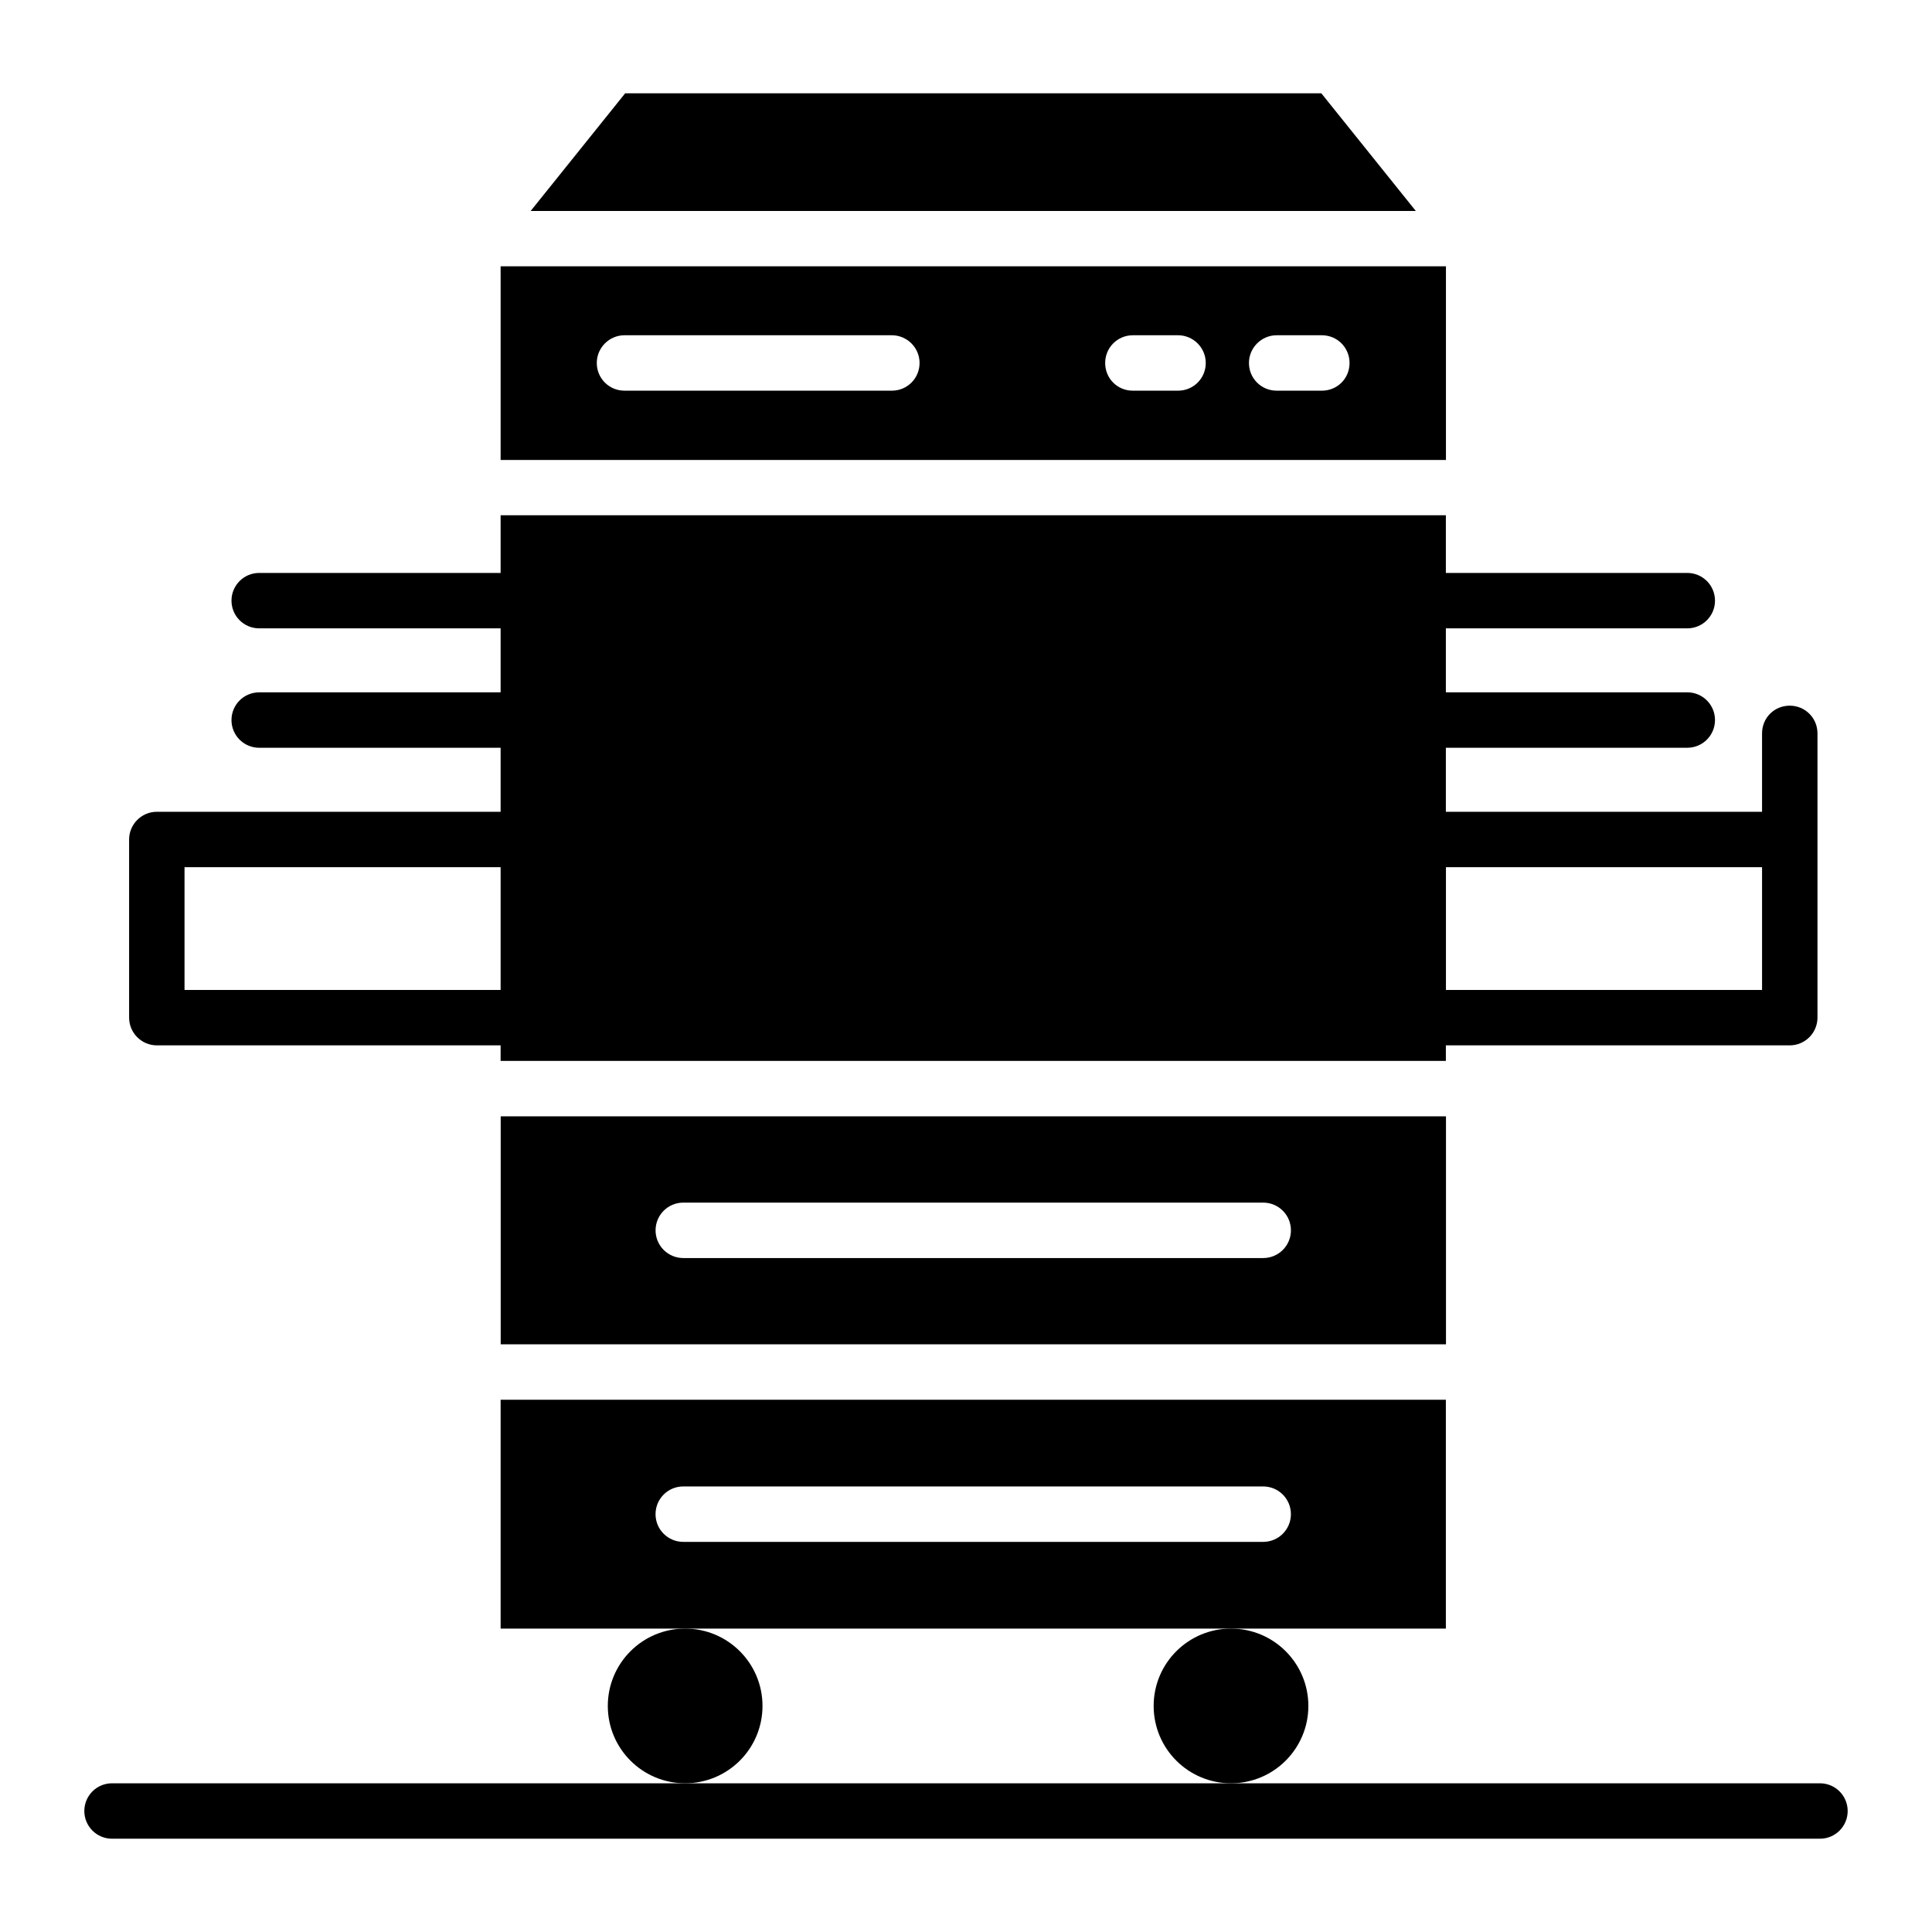
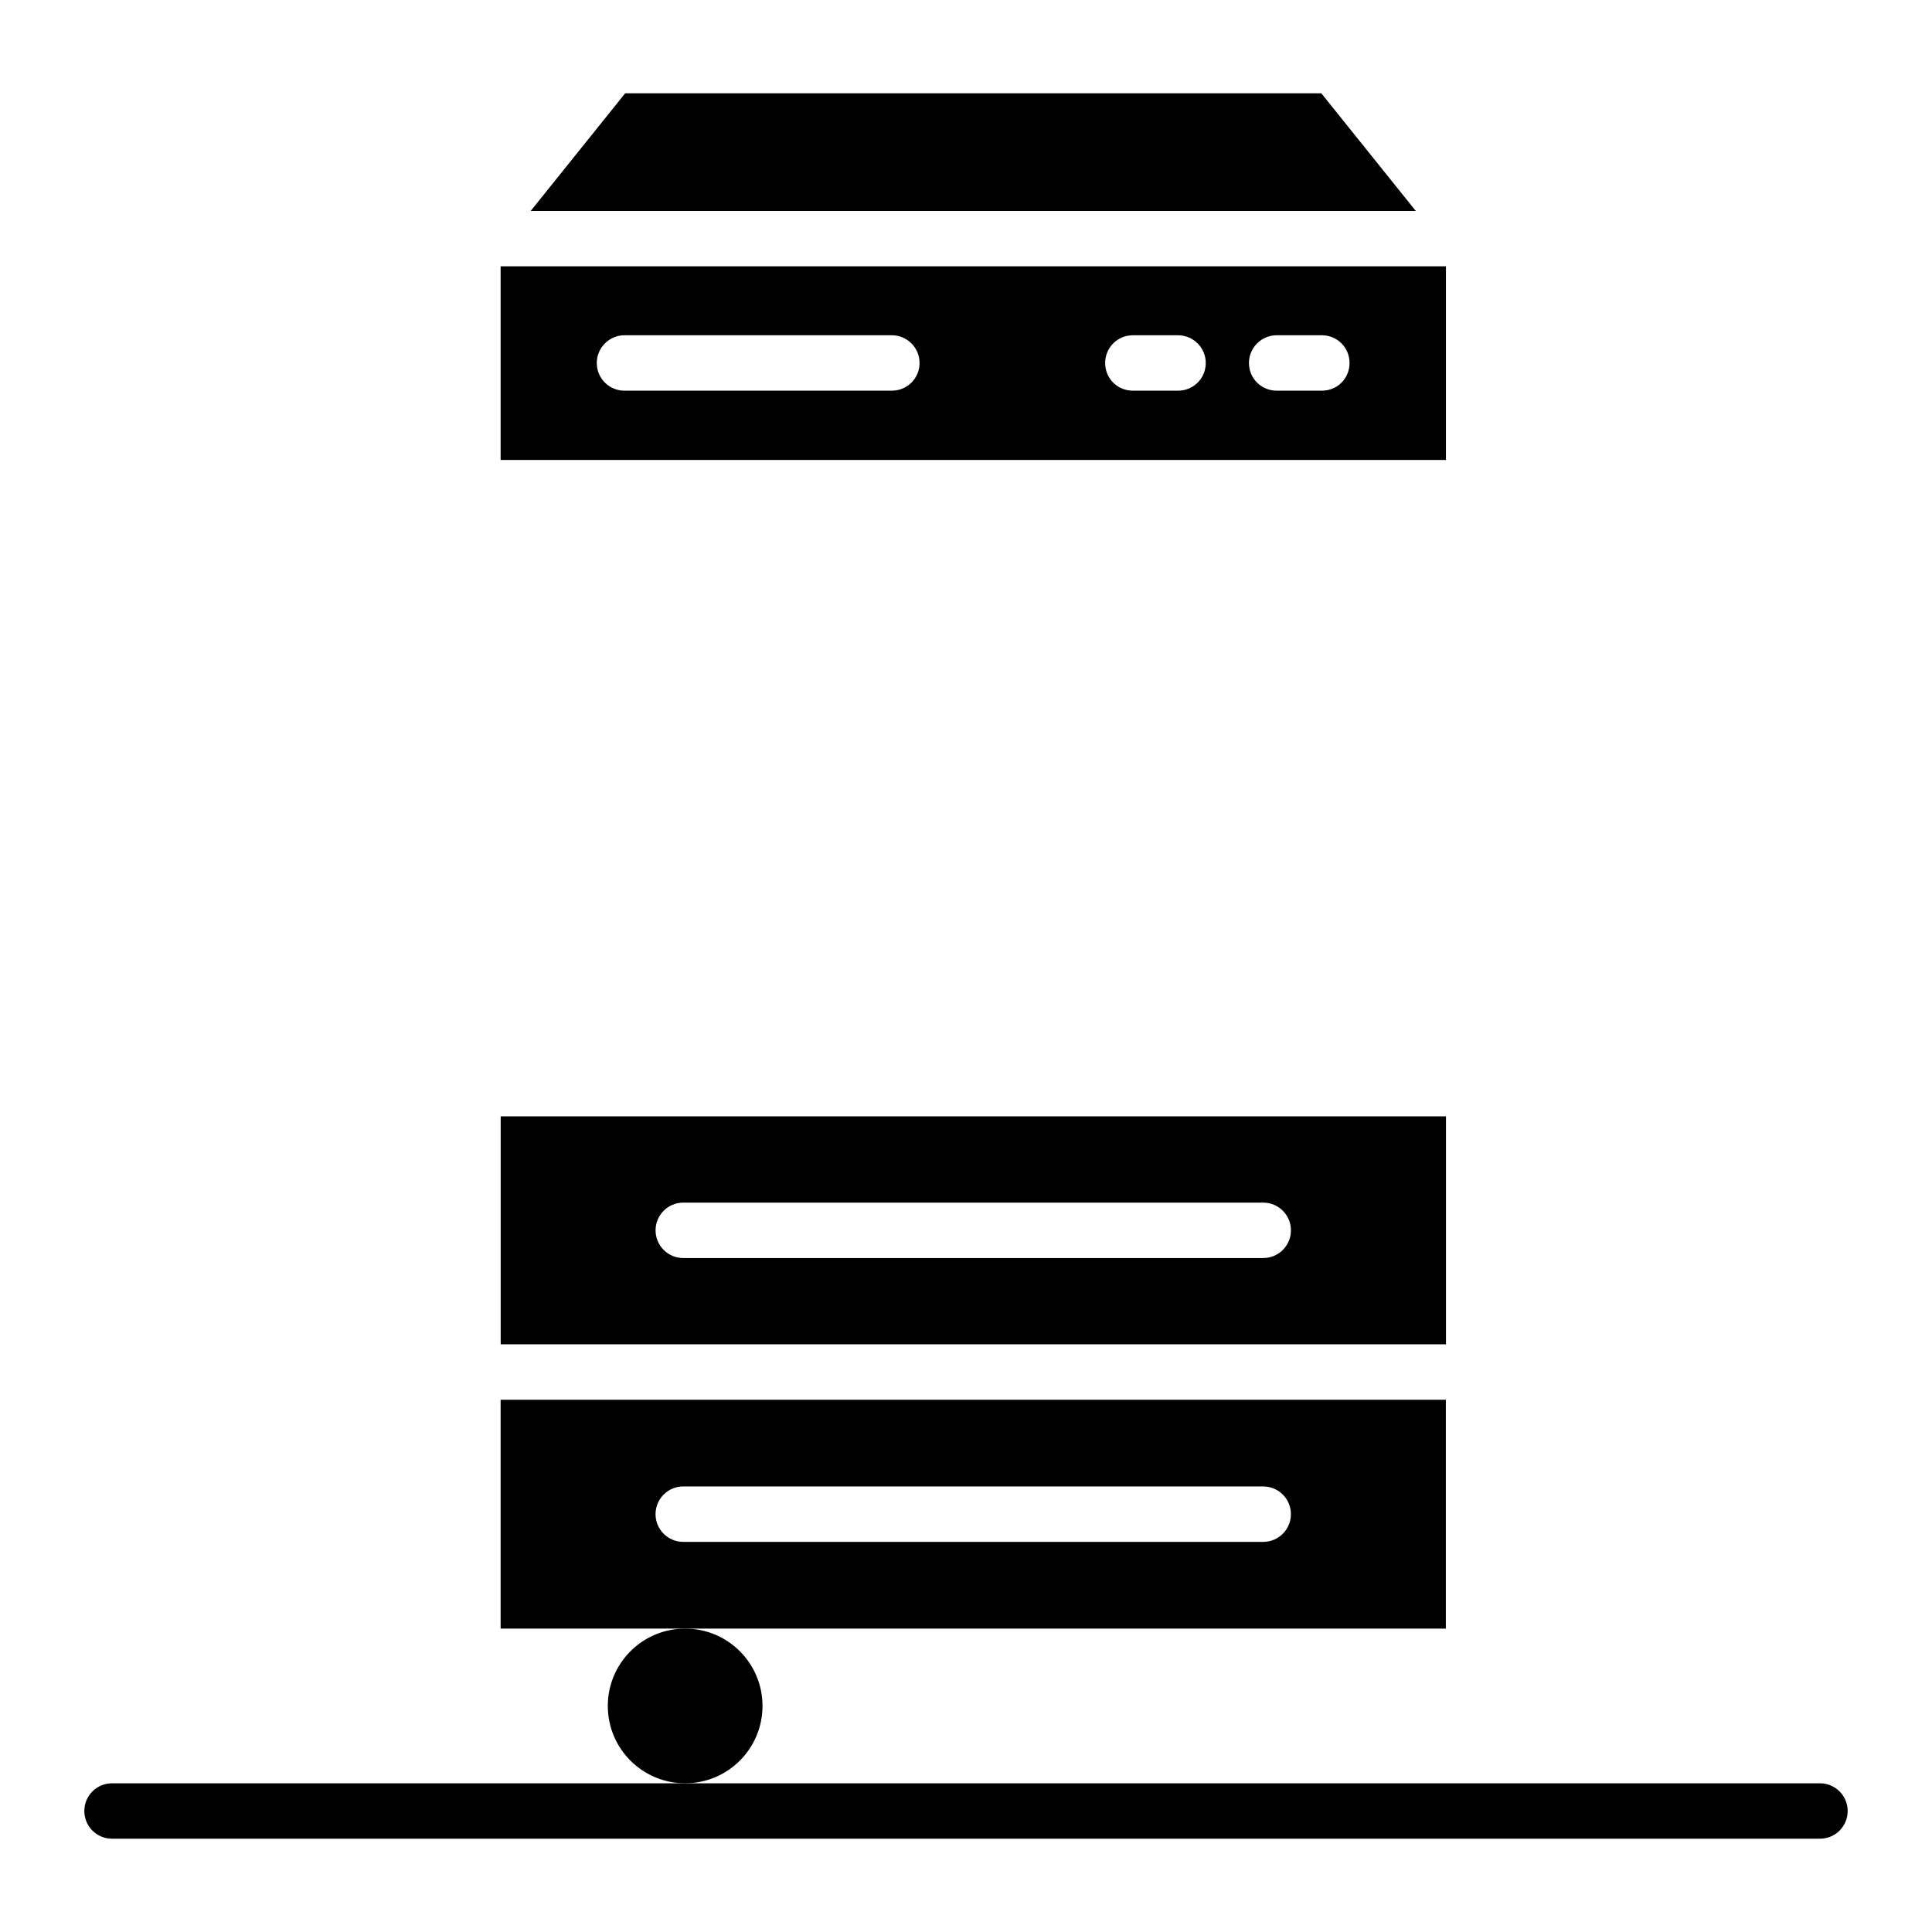
<svg xmlns="http://www.w3.org/2000/svg" fill="#000000" width="800px" height="800px" version="1.1" viewBox="144 144 512 512">
  <g>
    <path d="m626.31 616.59h-452.62c-4.059 0-7.344 3.285-7.344 7.344s3.285 7.344 7.344 7.344h452.62c4.059 0 7.344-3.285 7.344-7.344-0.004-4.059-3.285-7.344-7.344-7.344z" />
-     <path d="m490.73 596.09c0 11.324-9.18 20.5-20.5 20.5-11.32 0-20.5-9.176-20.5-20.5 0-11.32 9.18-20.496 20.5-20.496 11.32 0 20.5 9.176 20.5 20.496" />
    <path d="m346.07 596.09c0 11.324-9.176 20.5-20.5 20.5-11.32 0-20.496-9.176-20.496-20.5 0-11.32 9.176-20.496 20.496-20.496 11.324 0 20.5 9.176 20.5 20.496" />
    <path d="m527.17 575.6v-60.652h-250.5v60.652zm-202.1-22.988c-4.059 0-7.344-3.285-7.344-7.344s3.285-7.344 7.344-7.344h153.69c4.059 0 7.344 3.285 7.344 7.344s-3.285 7.344-7.344 7.344z" />
    <path d="m494.16 168.72h-184.48l-25.047 31.188h234.57z" />
    <path d="m276.69 500.25h250.51v-60.41l-250.51 0.004zm48.387-37.543h153.69c4.059 0 7.344 3.285 7.344 7.344 0 4.059-3.285 7.344-7.344 7.344h-153.69c-4.059 0-7.344-3.285-7.344-7.344 0-4.059 3.285-7.344 7.344-7.344z" />
-     <path d="m185.56 421.03h91.109v4.113h250.5v-4.113h91.137c4.039 0 7.344-3.305 7.344-7.344v-75.332c0-4.113-3.305-7.344-7.344-7.344-4.113 0-7.344 3.231-7.344 7.344v20.777h-83.793v-16.969h63.98c4.059 0 7.344-3.285 7.344-7.344 0-4.059-3.285-7.344-7.344-7.344h-63.98v-16.953h63.98c4.059 0 7.344-3.285 7.344-7.344 0-4.059-3.285-7.344-7.344-7.344h-63.98v-15.285h-250.5v15.285h-63.98c-4.059 0-7.344 3.285-7.344 7.344 0 4.059 3.285 7.344 7.344 7.344h63.98v16.957h-63.98c-4.059 0-7.344 3.285-7.344 7.344 0 4.059 3.285 7.344 7.344 7.344h63.98v16.969l-91.109-0.004c-4.039 0-7.344 3.305-7.344 7.344v47.211c0 4.039 3.305 7.344 7.344 7.344zm341.63-47.211h83.773v32.527l-83.773-0.004zm-334.29 0h83.77v32.527l-83.77-0.004z" />
    <path d="m527.19 214.57h-250.52v51.324h250.52zm-146.84 32.965h-70.852c-4.039 0-7.344-3.231-7.344-7.344 0-4.039 3.305-7.344 7.344-7.344h70.852c4.039 0 7.344 3.305 7.344 7.344-0.004 4.113-3.305 7.344-7.344 7.344zm75.844 0h-11.969c-4.113 0-7.344-3.231-7.344-7.344 0-4.039 3.231-7.344 7.344-7.344h11.969c4.039 0 7.344 3.305 7.344 7.344 0 4.113-3.305 7.344-7.344 7.344zm38.105 0h-11.969c-4.039 0-7.344-3.231-7.344-7.344 0-4.039 3.305-7.344 7.344-7.344h11.969c4.113 0 7.344 3.305 7.344 7.344 0 4.113-3.231 7.344-7.344 7.344z" />
  </g>
</svg>